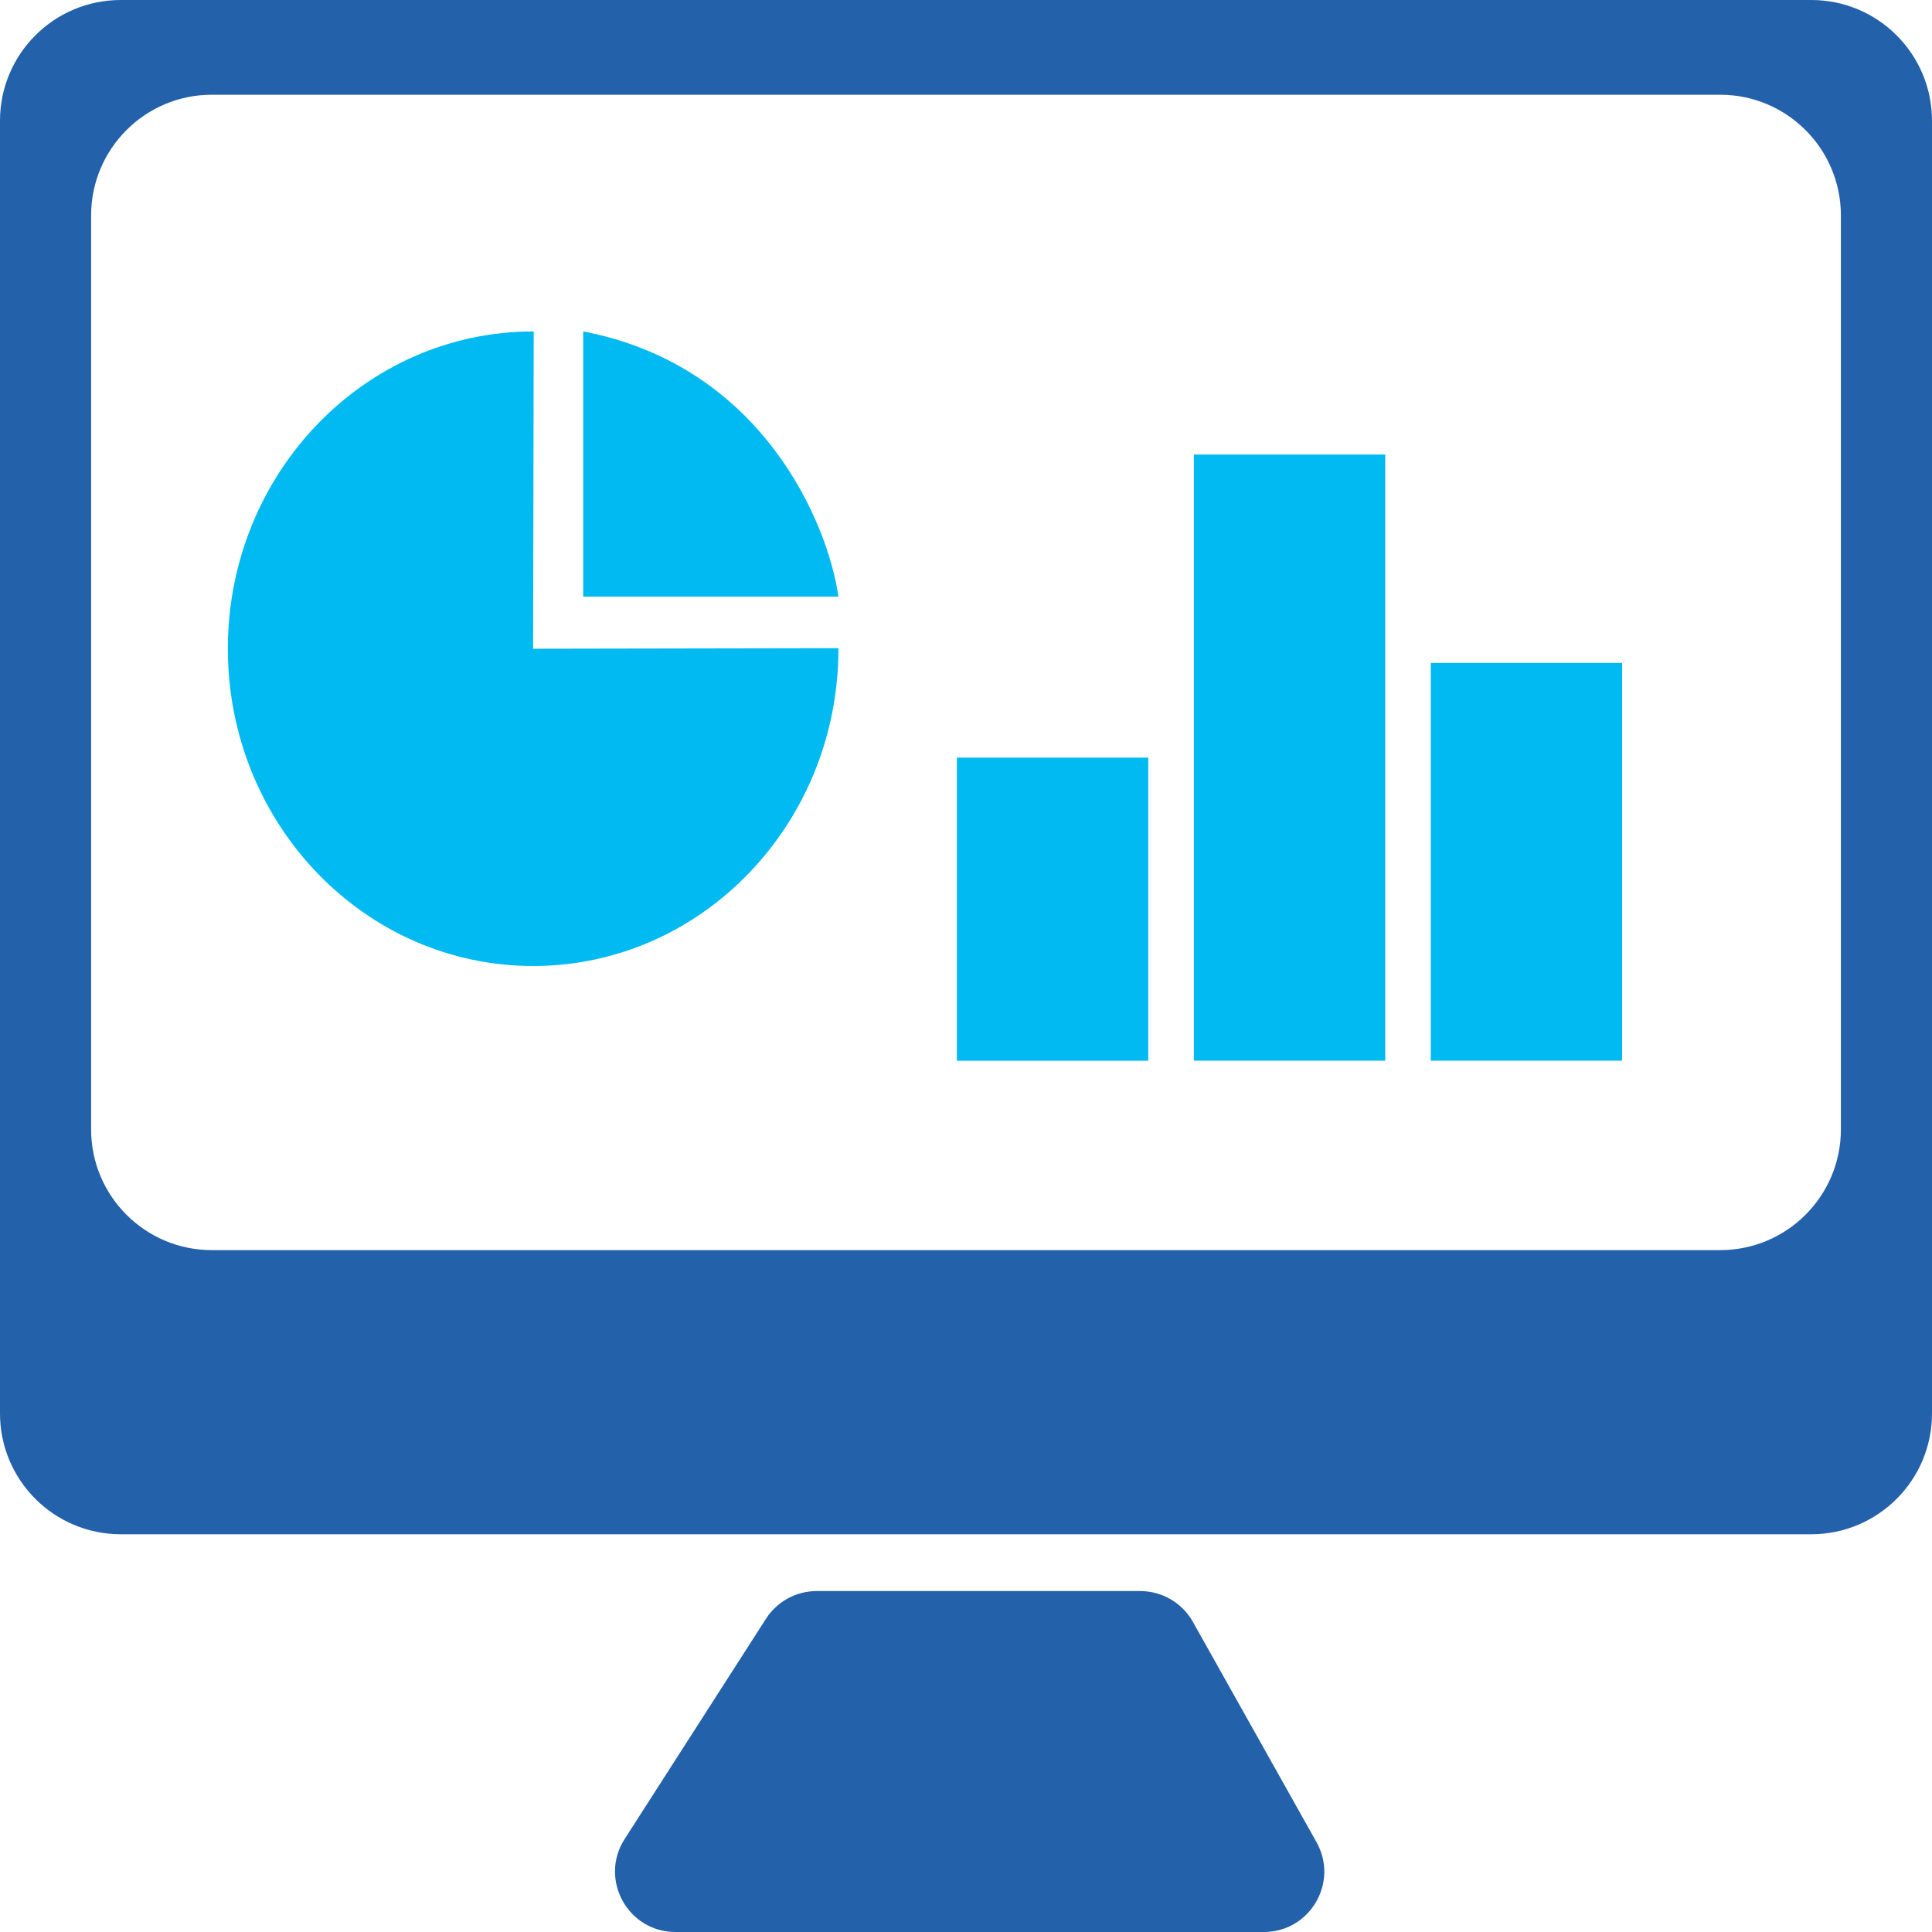
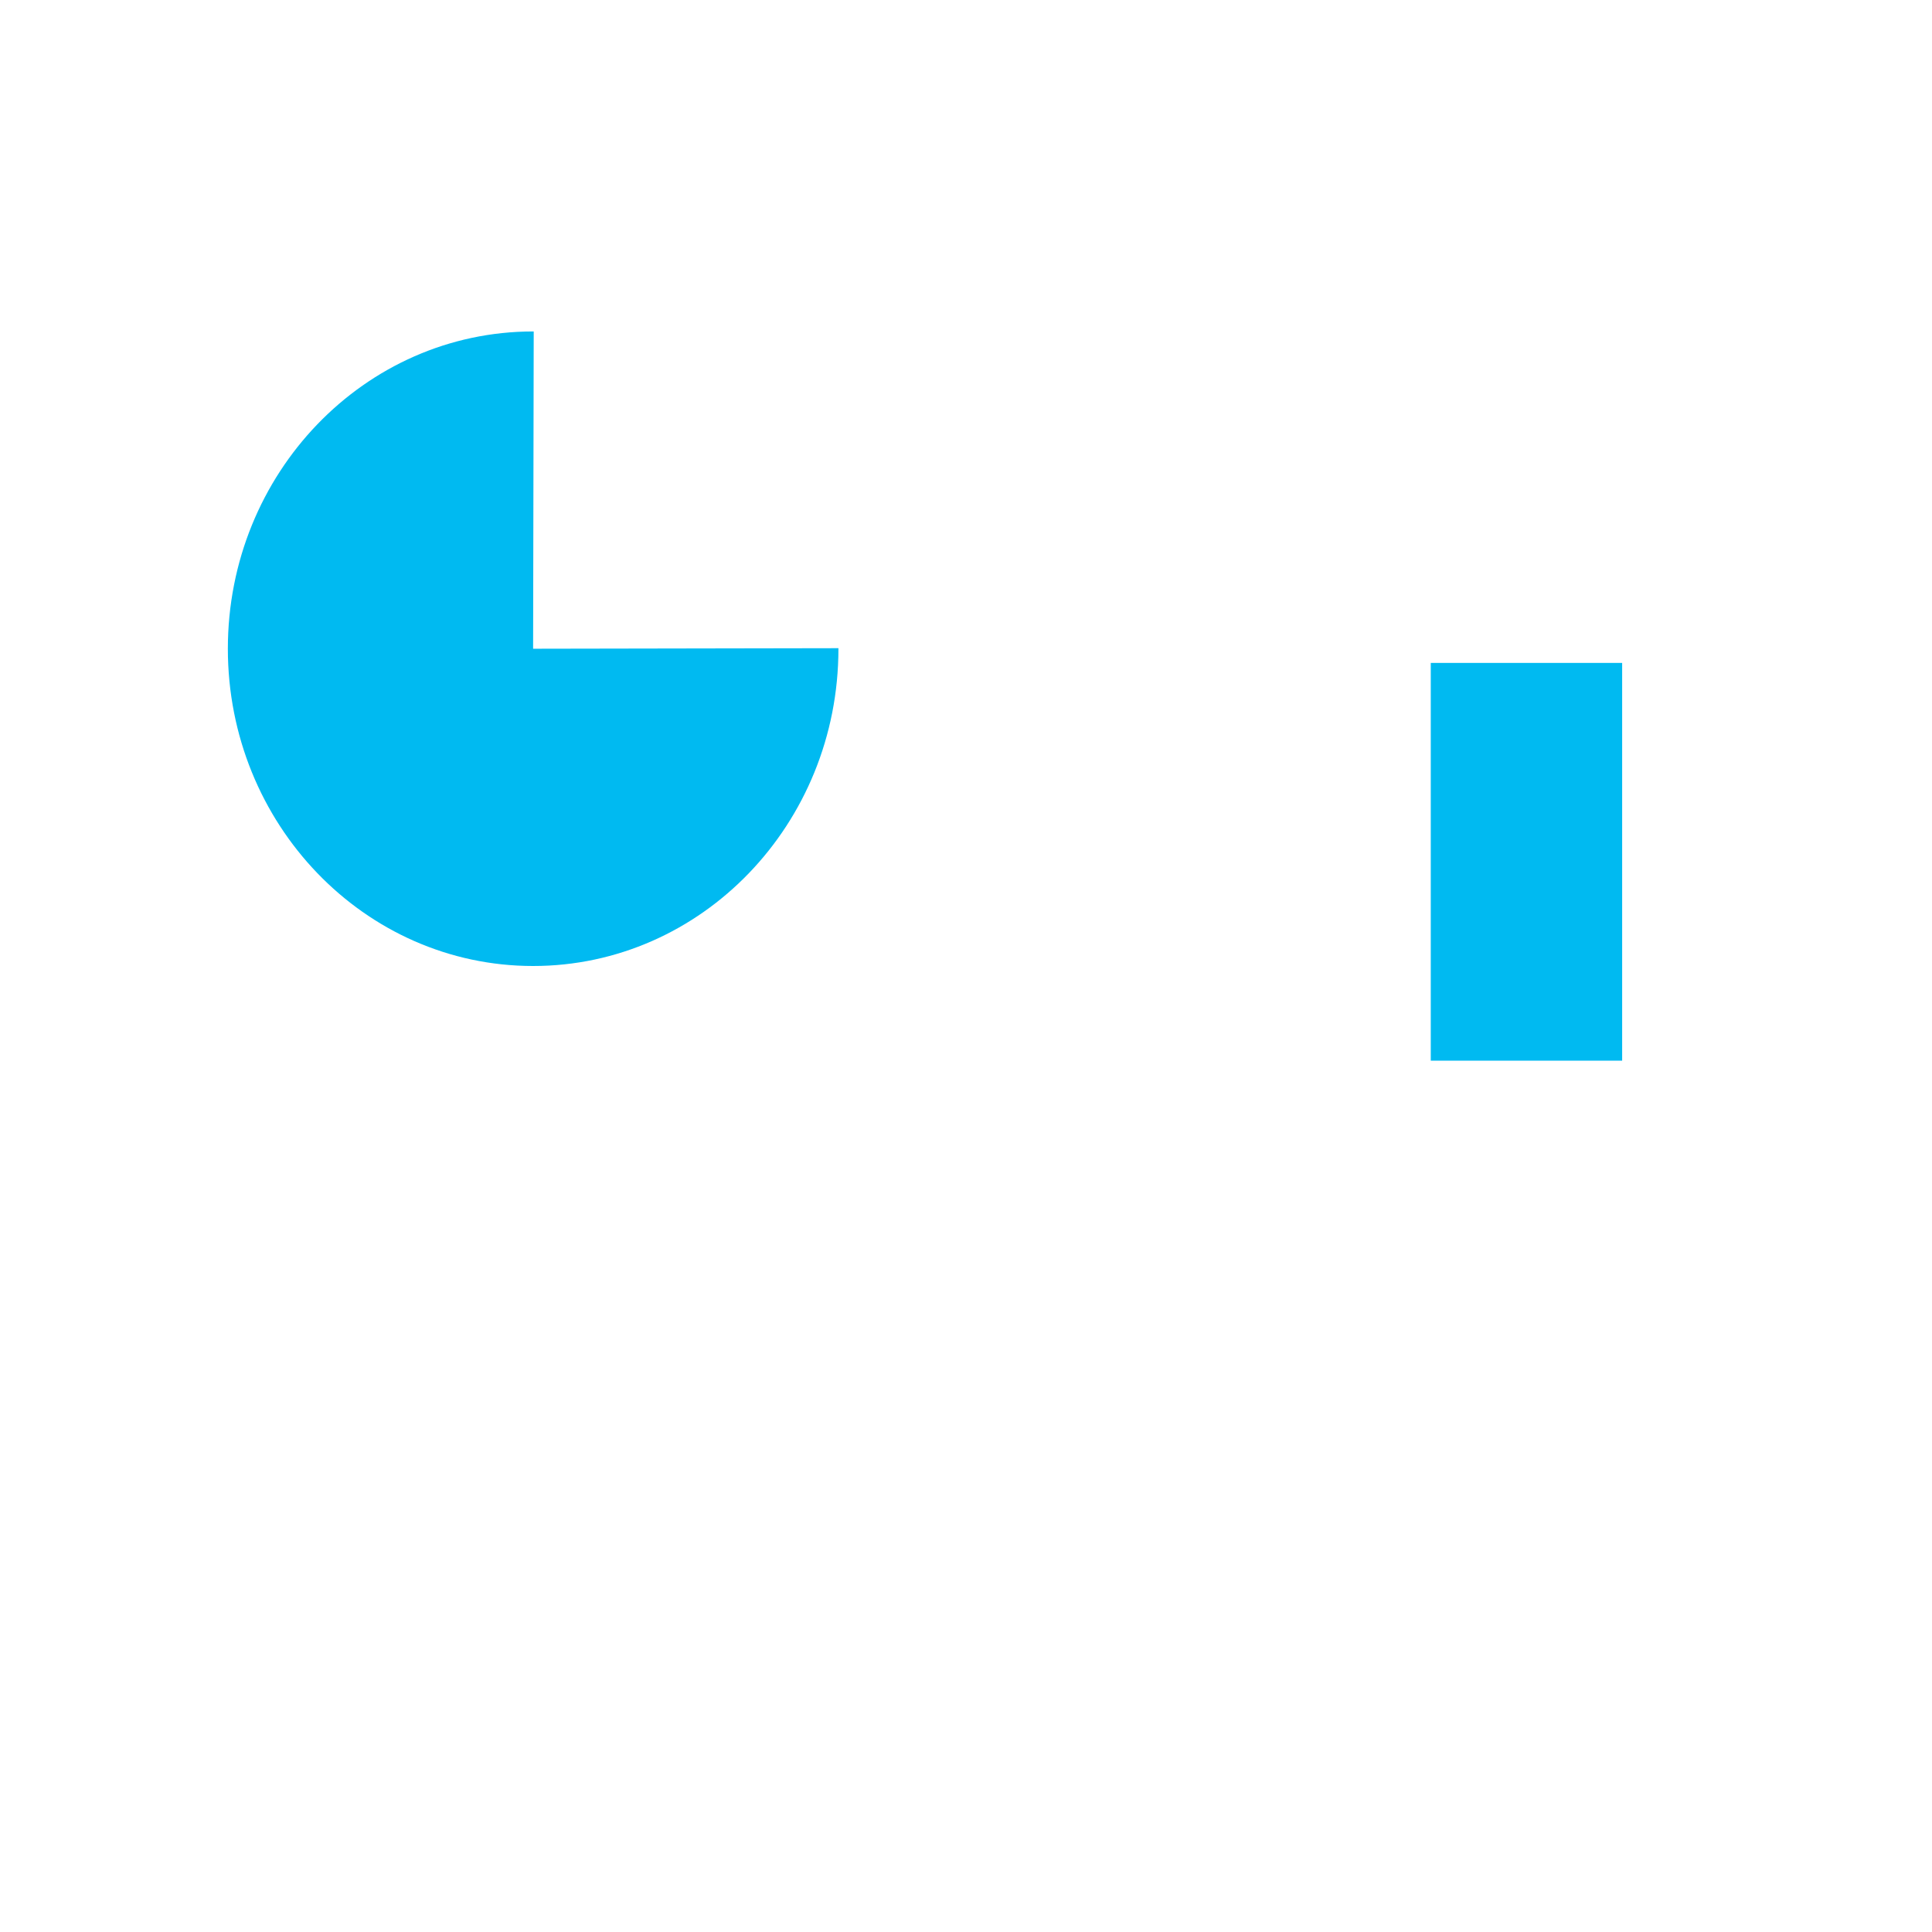
<svg xmlns="http://www.w3.org/2000/svg" width="32" height="32" viewBox="0 0 32 32" fill="none">
-   <path d="M12.686 26.813C12.87 26.526 13.187 26.353 13.528 26.353H18.886C19.248 26.353 19.581 26.548 19.758 26.863L21.805 30.511C22.18 31.177 21.698 32 20.933 32H11.188C10.397 32 9.919 31.126 10.346 30.46L12.686 26.813Z" fill="#2461AB" />
-   <path fill-rule="evenodd" clip-rule="evenodd" d="M2 0C0.895 0 0 0.895 0 2V23.412C0 24.516 0.895 25.412 2 25.412H30C31.105 25.412 32 24.516 32 23.412V2C32 0.895 31.105 0 30 0H2ZM3.509 1.569C2.405 1.569 1.509 2.464 1.509 3.569V18.706C1.509 19.811 2.405 20.706 3.509 20.706H28.491C29.595 20.706 30.491 19.811 30.491 18.706V3.569C30.491 2.464 29.595 1.569 28.491 1.569H3.509Z" fill="#2461AB" />
  <path d="M13.887 10.745C13.887 13.647 11.623 16 8.83 16C6.038 16 3.774 13.647 3.774 10.745C3.774 7.843 6.038 5.49 8.83 5.49C8.833 5.49 8.84 5.49 8.84 5.49L8.83 10.745L13.887 10.736C13.887 10.736 13.887 10.742 13.887 10.745Z" fill="#00BAF1" />
-   <rect x="15.849" y="12.549" width="3.17" height="5.02" fill="#00BAF1" />
-   <rect x="19.774" y="7.529" width="3.17" height="10.039" fill="#00BAF1" />
  <rect x="23.698" y="10.98" width="3.17" height="6.588" fill="#00BAF1" />
-   <path d="M9.66 9.882V5.49C12.619 6.055 13.711 8.654 13.887 9.882H9.66Z" fill="#00BAF1" />
+   <path d="M9.66 9.882V5.49H9.66Z" fill="#00BAF1" />
</svg>